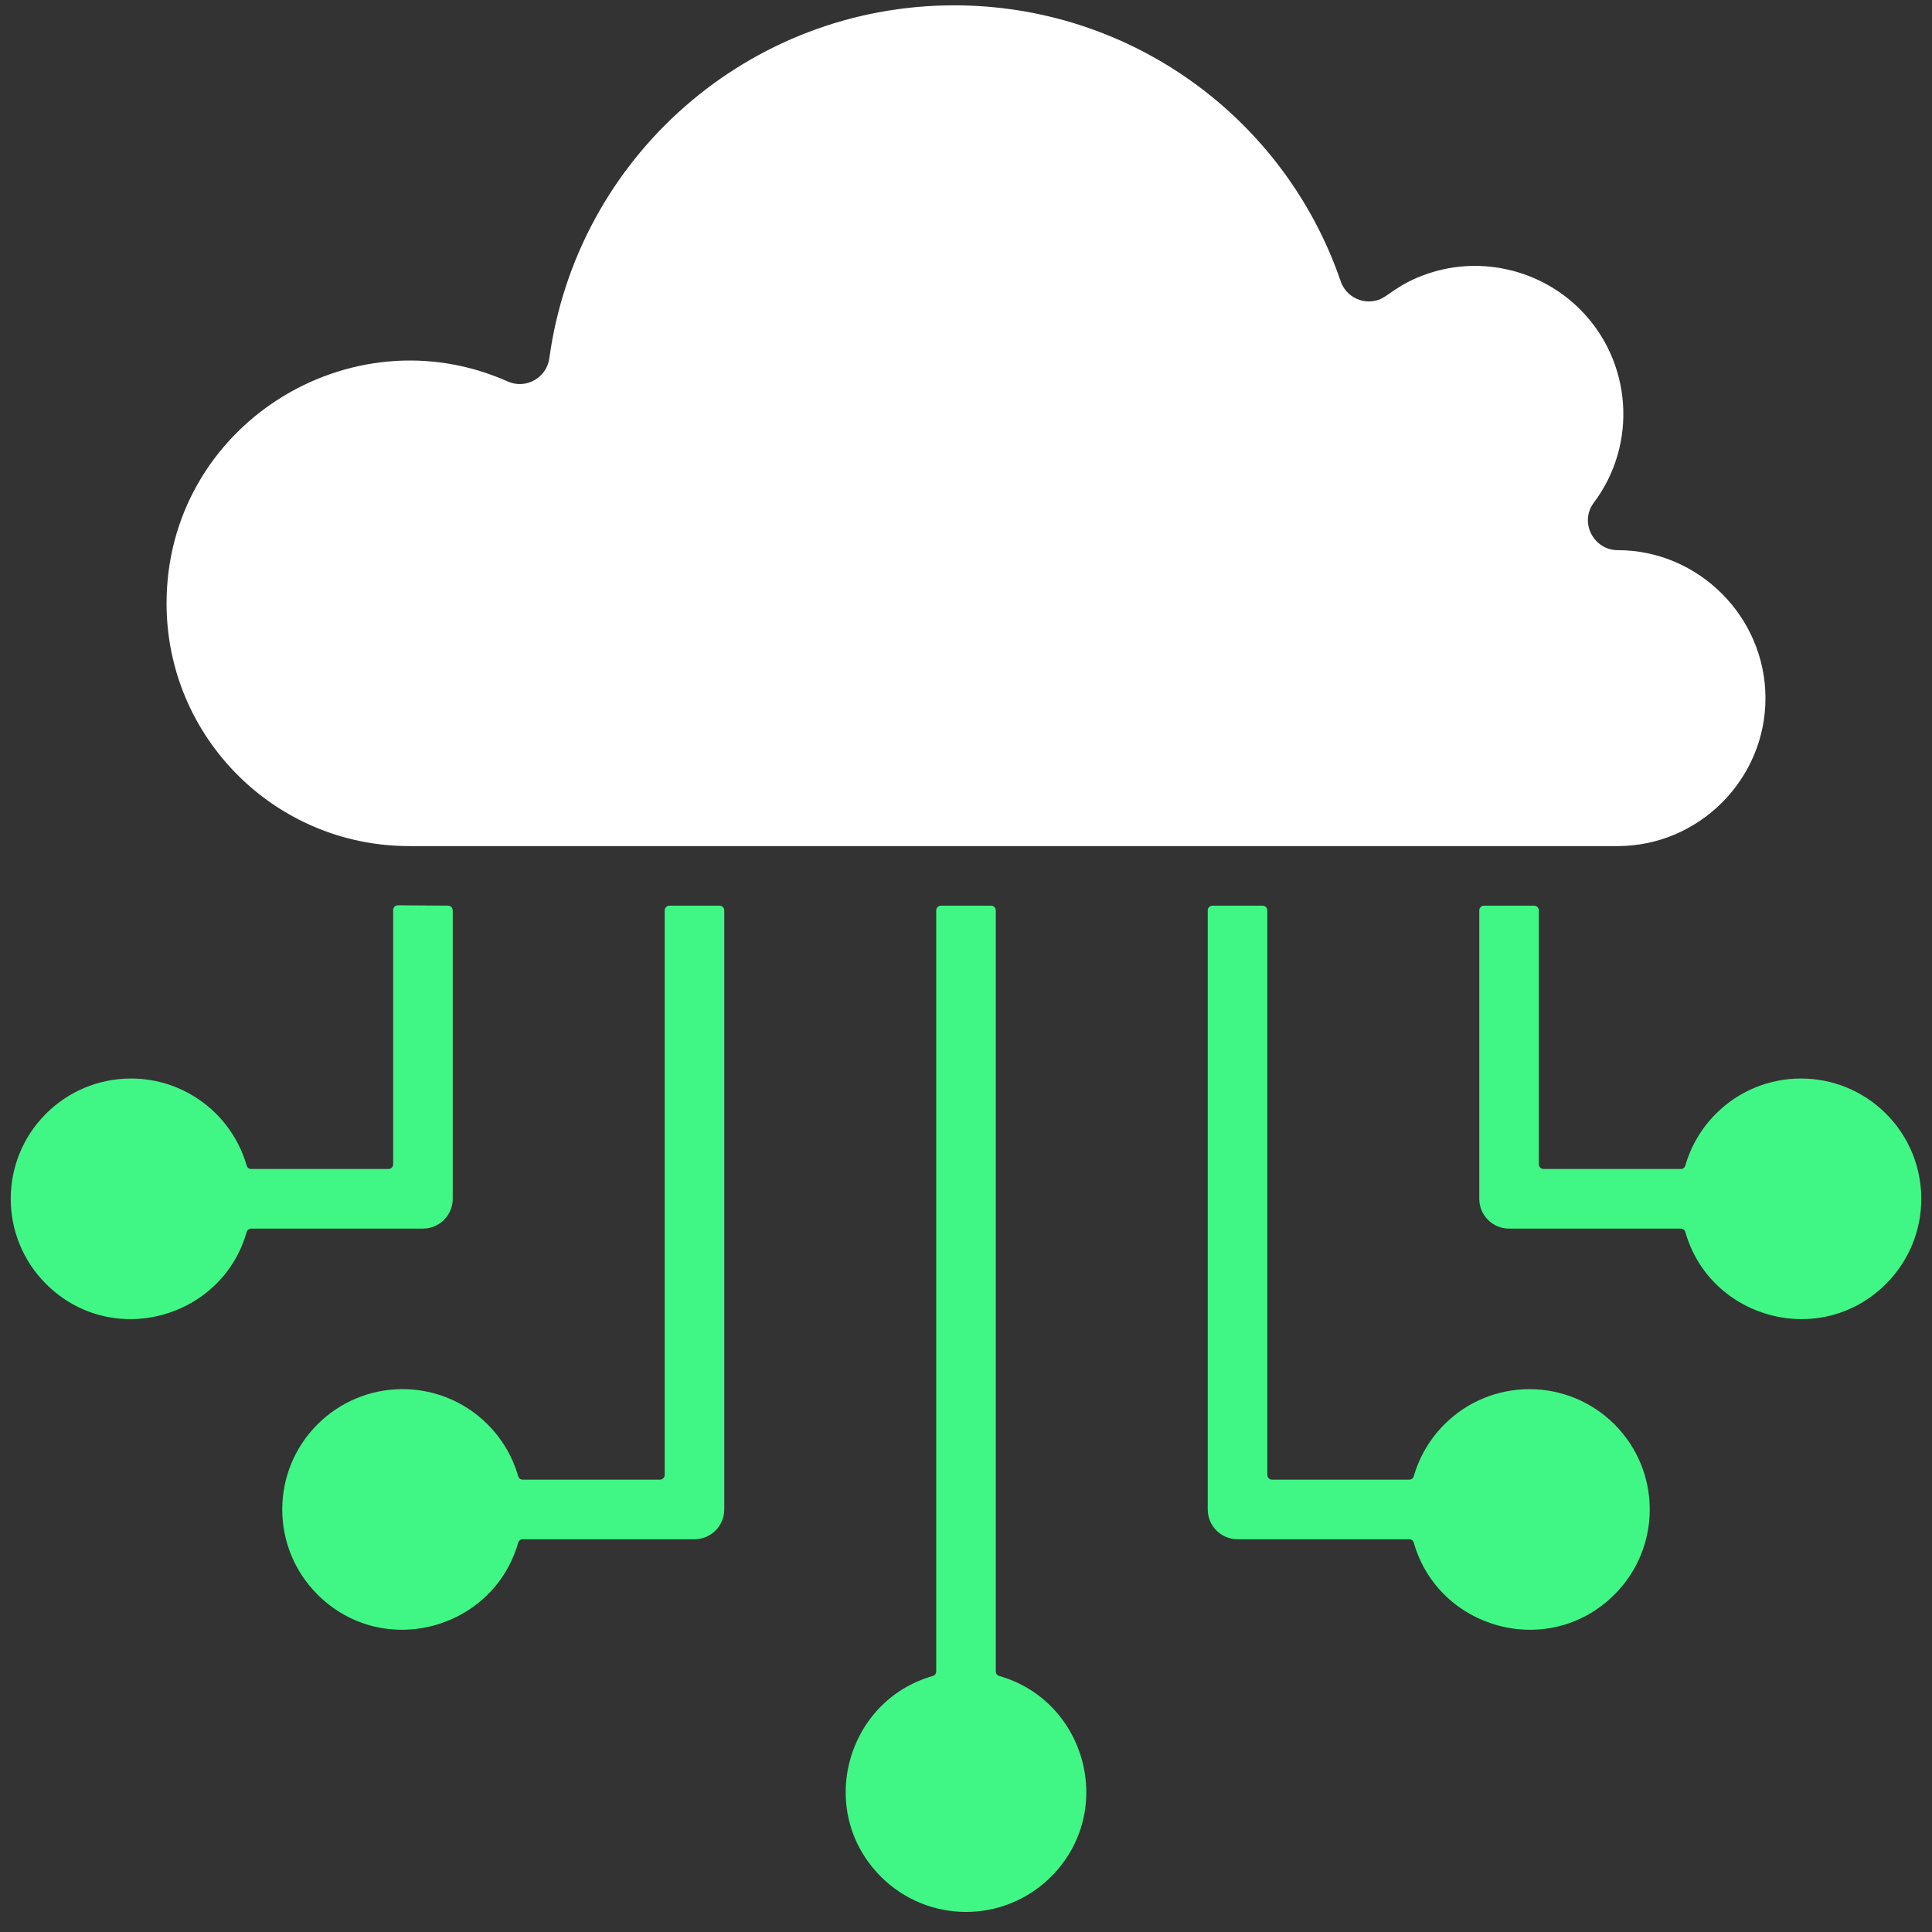
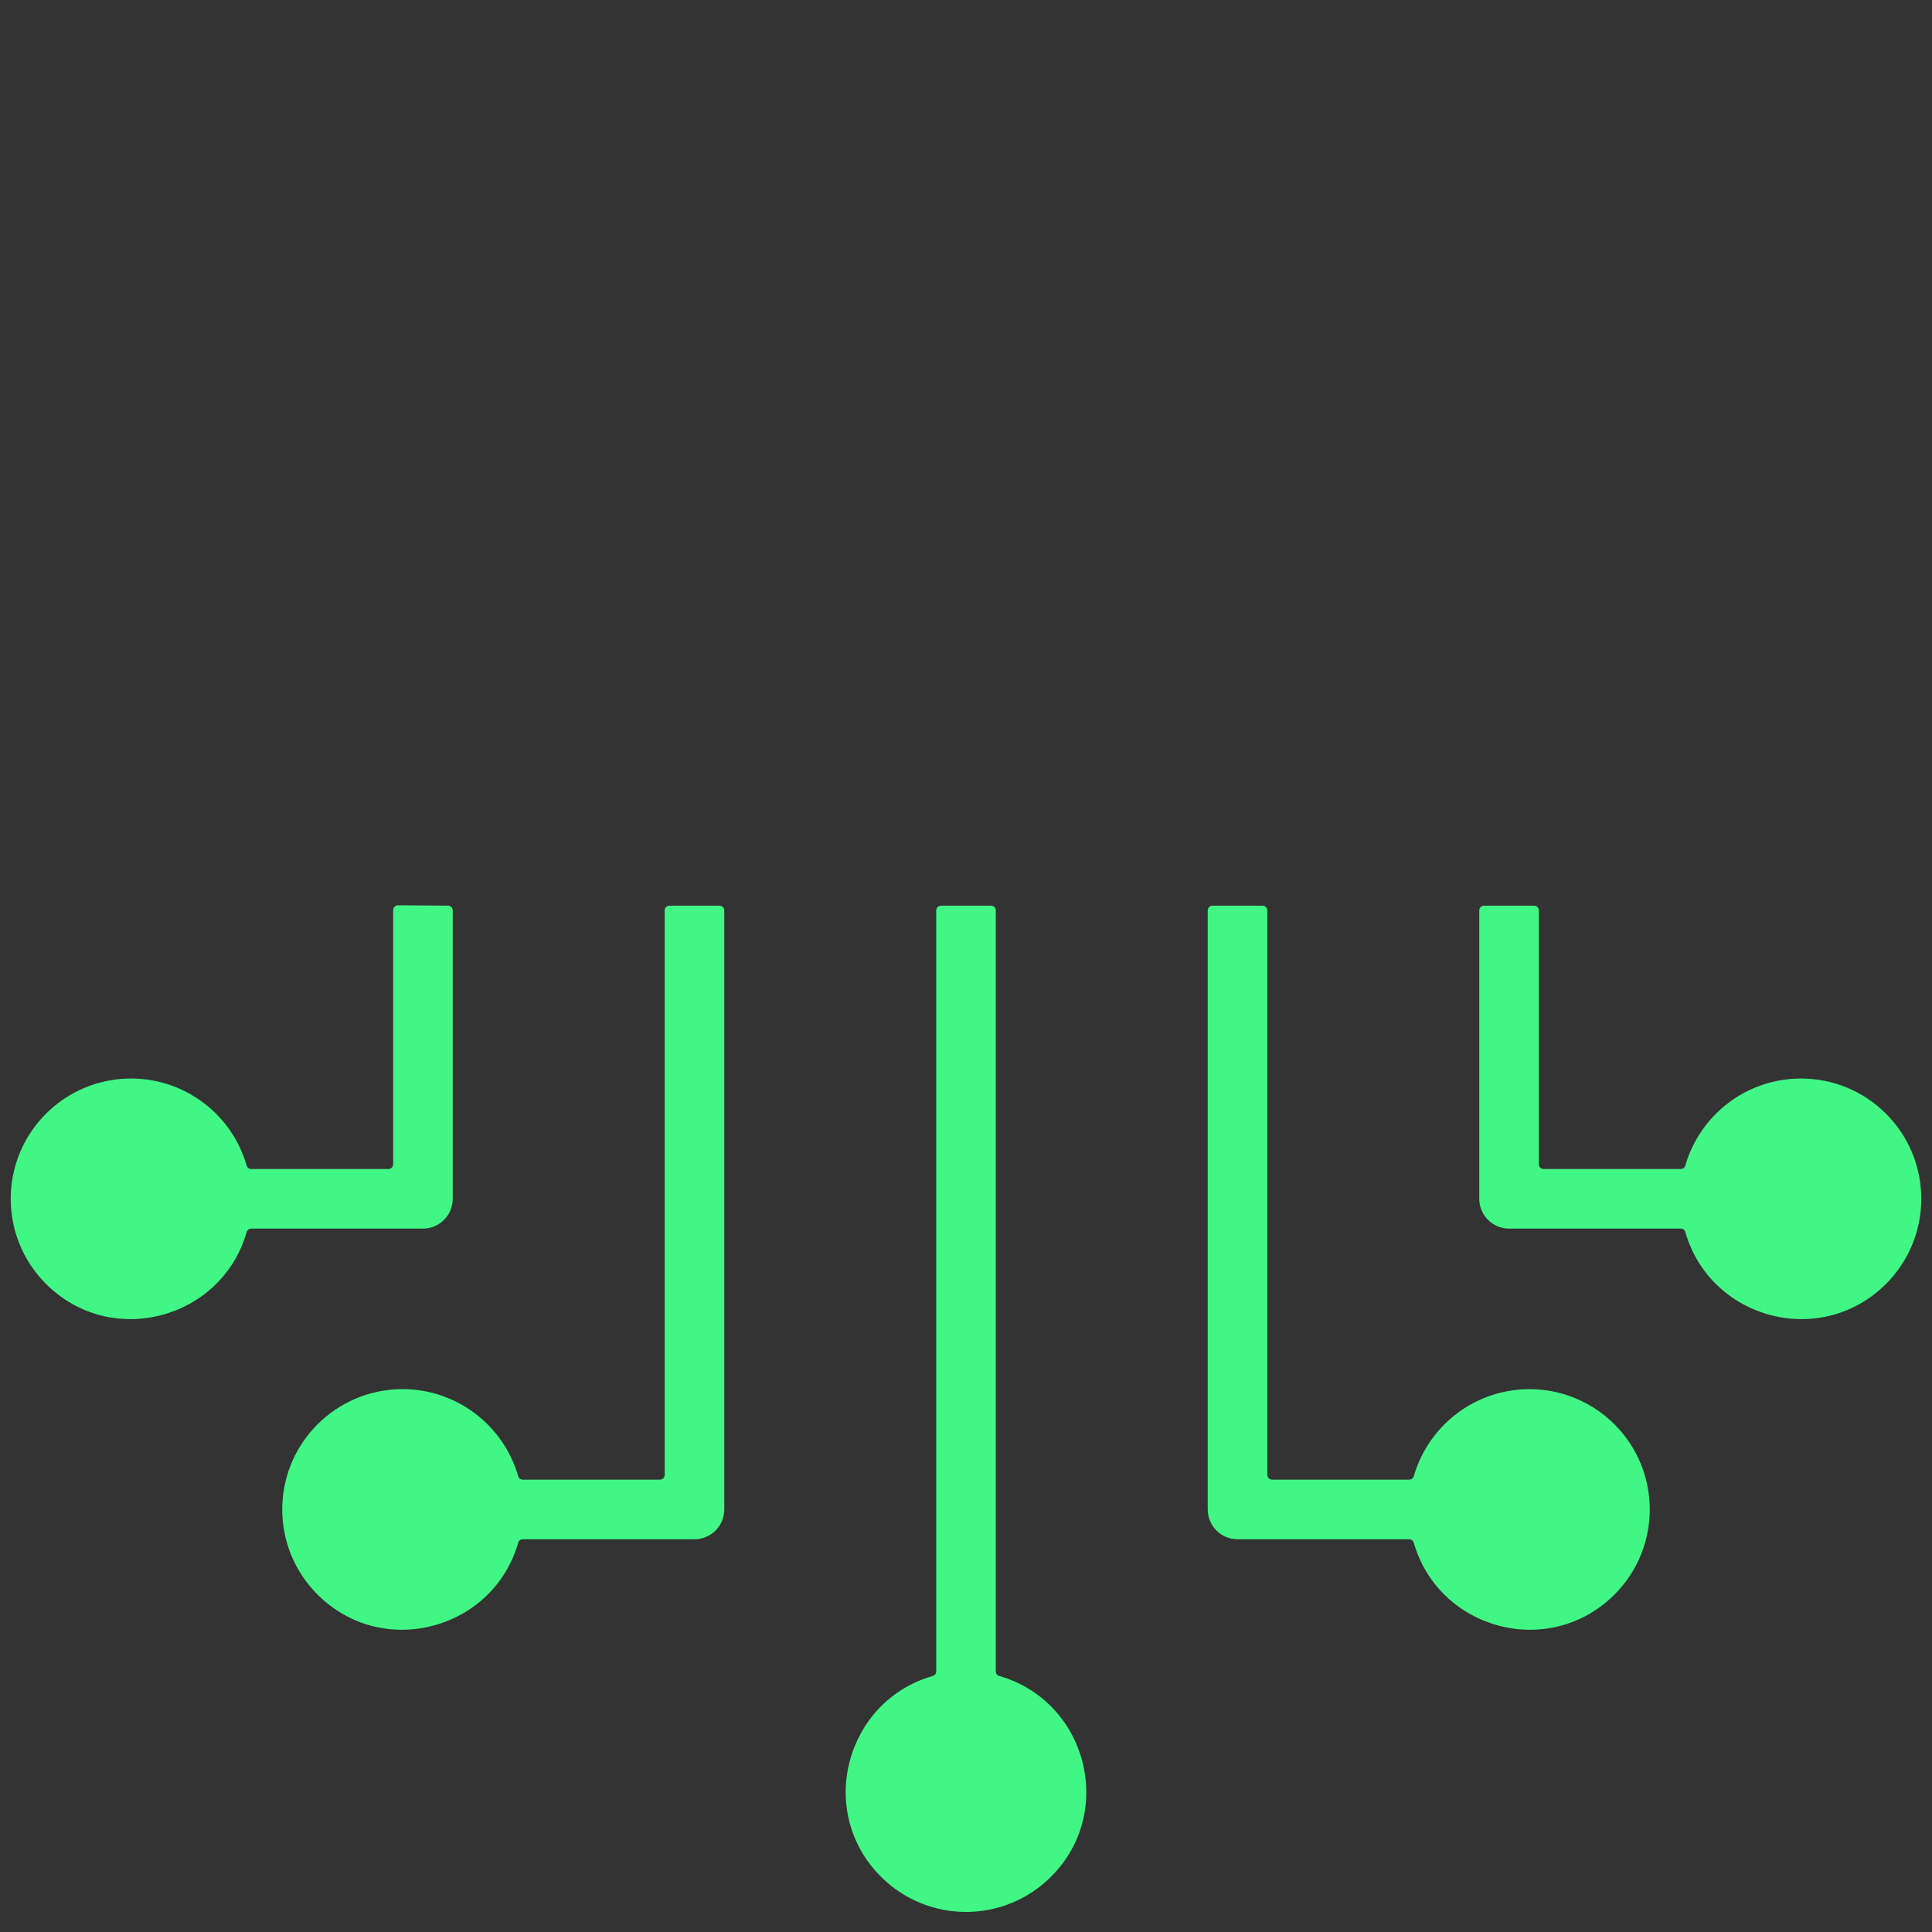
<svg xmlns="http://www.w3.org/2000/svg" width="76" height="76" viewBox="0 0 76 76" fill="none">
  <rect x="0" y="0" width="76" height="76" fill="#333333" stroke="none" />
  <path fill-rule="evenodd" clip-rule="evenodd" d="M39.172 35.814V65.749C39.172 65.834 39.226 65.906 39.308 65.929C42.728 66.905 43.916 71.255 41.346 73.824C39.498 75.673 36.502 75.672 34.654 73.824C32.084 71.255 33.272 66.905 36.692 65.929C36.774 65.906 36.828 65.834 36.828 65.749V35.814C36.828 35.711 36.913 35.627 37.016 35.627H38.984C39.088 35.627 39.172 35.711 39.172 35.814ZM15.835 54.645C17.974 54.645 19.812 56.073 20.384 58.07C20.408 58.152 20.48 58.206 20.565 58.206H25.959C26.063 58.206 26.147 58.122 26.147 58.018V35.814C26.147 35.711 26.231 35.627 26.334 35.627H28.303C28.406 35.627 28.491 35.711 28.491 35.814V59.378C28.491 60.025 27.966 60.55 27.319 60.55H20.565C20.48 60.55 20.408 60.604 20.384 60.686C19.408 64.106 15.059 65.293 12.489 62.724C10.641 60.876 10.641 57.88 12.489 56.031C13.346 55.175 14.529 54.645 15.835 54.645ZM5.154 42.426C3.848 42.426 2.664 42.956 1.808 43.812C-0.04 45.66 -0.04 48.656 1.808 50.504C4.378 53.074 8.727 51.886 9.703 48.466C9.726 48.385 9.798 48.33 9.883 48.33H16.638C17.285 48.33 17.809 47.806 17.809 47.158V35.813C17.809 35.711 17.726 35.627 17.623 35.626L15.655 35.612C15.55 35.611 15.466 35.695 15.466 35.799V45.799C15.466 45.902 15.382 45.986 15.278 45.986H9.883C9.798 45.986 9.727 45.932 9.703 45.851C9.13 43.853 7.292 42.426 5.154 42.426ZM56.819 56.032C58.667 54.184 61.663 54.184 63.511 56.032C65.359 57.88 65.359 60.876 63.511 62.724C60.941 65.294 56.592 64.106 55.615 60.686C55.592 60.604 55.52 60.55 55.435 60.55H48.681C48.034 60.55 47.509 60.025 47.509 59.378V35.814C47.509 35.711 47.593 35.627 47.697 35.627H49.666C49.769 35.627 49.853 35.711 49.853 35.814V58.018C49.853 58.122 49.937 58.206 50.041 58.206H55.435C55.52 58.206 55.592 58.152 55.615 58.07C55.84 57.289 56.26 56.591 56.819 56.032ZM67.5 43.812C66.941 44.371 66.521 45.069 66.297 45.85C66.273 45.932 66.202 45.986 66.117 45.986H60.722C60.619 45.986 60.534 45.902 60.534 45.799V35.814C60.534 35.711 60.45 35.627 60.347 35.627H58.378C58.275 35.627 58.191 35.711 58.191 35.814V47.158C58.191 47.805 58.715 48.33 59.362 48.33H66.117C66.202 48.33 66.273 48.384 66.297 48.466C67.273 51.886 71.622 53.074 74.192 50.504C76.04 48.656 76.04 45.66 74.192 43.812C72.344 41.964 69.348 41.964 67.5 43.812Z" fill="#40F785" />
-   <path d="M16.098 33.283C10.826 33.283 6.552 29.009 6.552 23.737C6.552 16.759 13.764 12.239 19.975 15.007C20.691 15.326 21.505 14.857 21.609 14.096C22.692 6.174 29.462 0.21 37.534 0.21C44.458 0.21 50.529 4.616 52.74 11.066C52.95 11.678 53.616 12.004 54.228 11.794C54.635 11.654 54.998 11.154 56.196 10.755C58.3 10.054 60.617 10.631 62.153 12.167C64.202 14.216 64.432 17.463 62.697 19.774C62.112 20.554 62.699 21.643 63.633 21.642C66.813 21.639 69.449 24.263 69.449 27.465C69.449 30.663 66.828 33.283 63.631 33.283H16.098Z" fill="white" />
</svg>